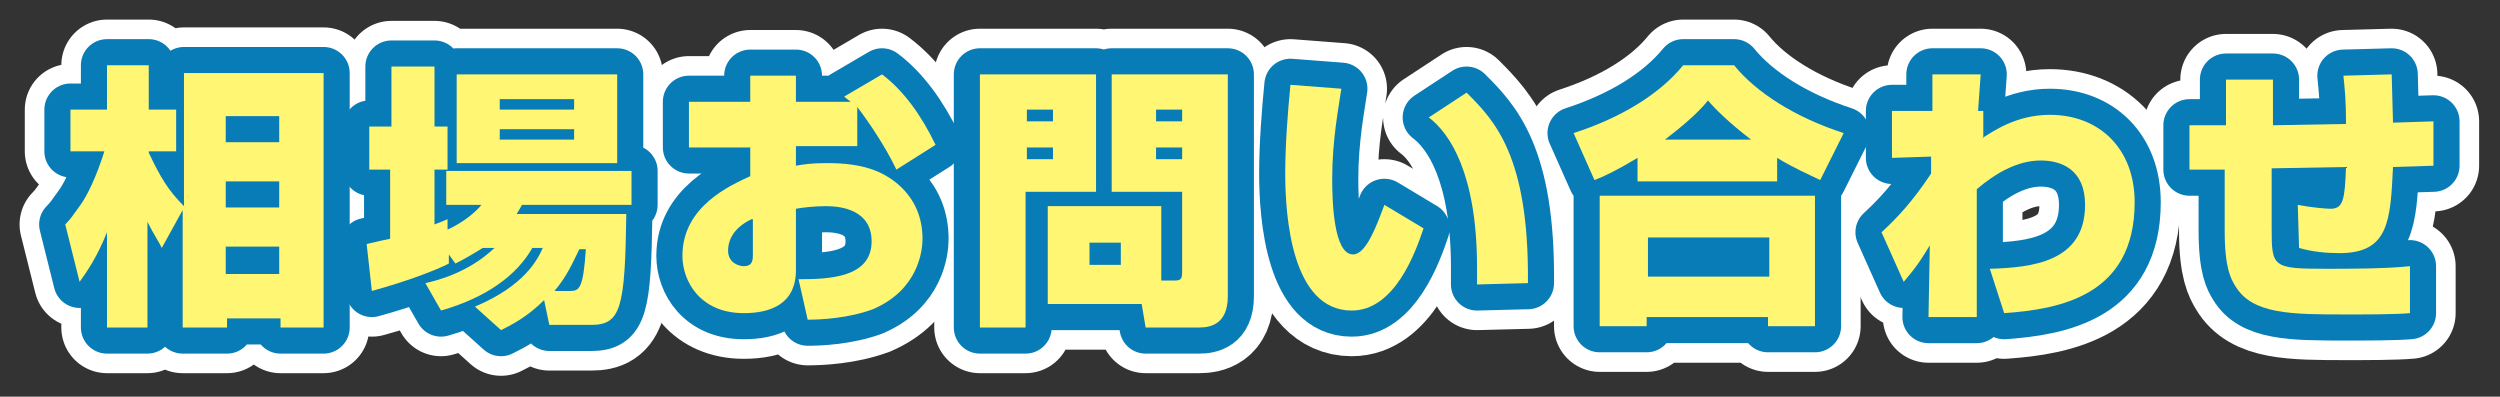
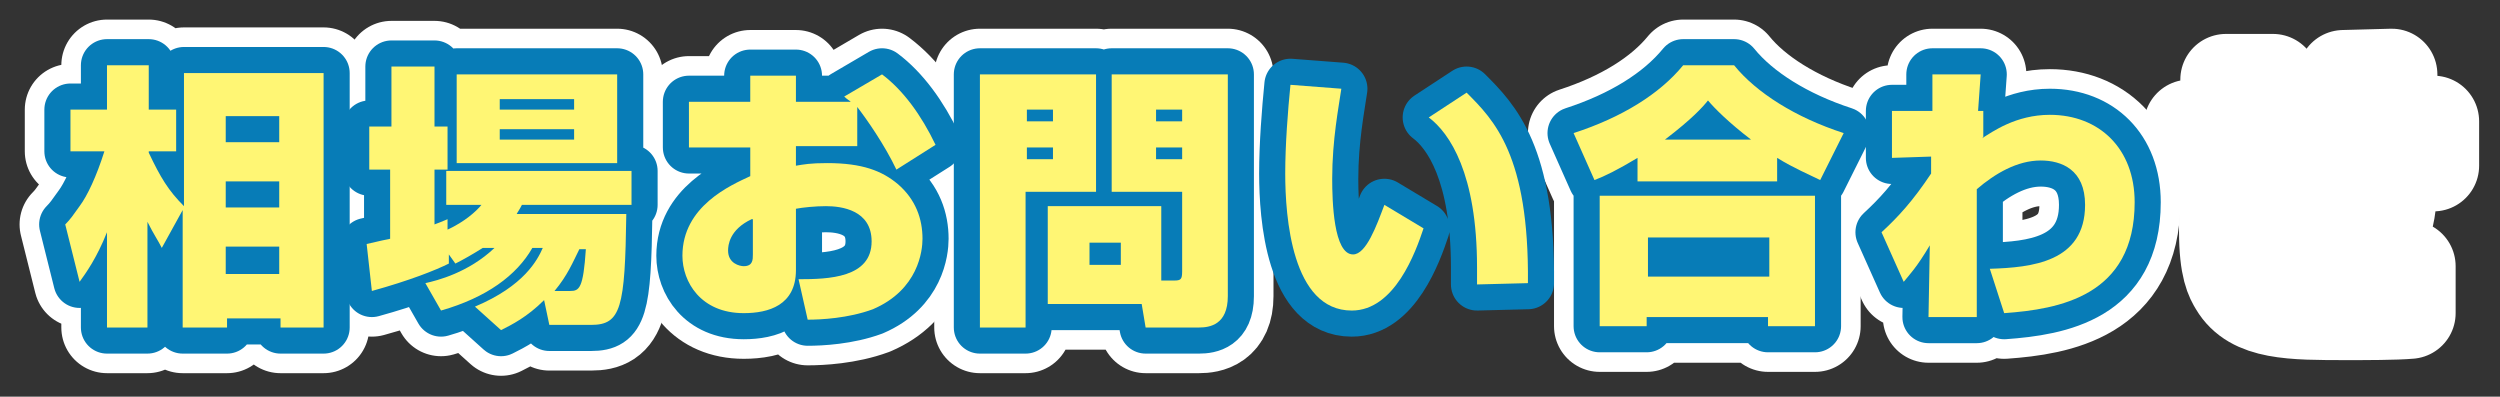
<svg xmlns="http://www.w3.org/2000/svg" version="1.1" id="レイヤー_1" x="0px" y="0px" width="191.6px" height="30.4px" viewBox="0 0 191.6 30.4" style="enable-background:new 0 0 191.6 30.4;" xml:space="preserve">
  <rect x="0" y="0" width="191.6" height="30.4" fill="#333333" stroke="none" />
  <style type="text/css">
	.st0{fill:none;stroke:#FFFFFF;stroke-width:7;stroke-linejoin:round;}
	.st1{fill:#FFFFFF;}
	.st2{fill:none;stroke:#077CB7;stroke-width:4;stroke-linejoin:round;}
	.st3{fill:#FFF674;}
</style>
  <g>
    <g>
      <path class="st0" d="M5,17.2c0.4-0.4,0.6-0.7,1.1-1.4C6.7,15,7.4,13.5,8,11.6H5.4V8.4h2.8V5h3.2v3.4h2.1v3.2h-2.1v0.1    c0.9,1.9,1.5,2.9,2.7,4.1V5.6h10.7v19.5h-3.3v-0.7h-4.1v0.7H14v-9l-1.6,2.9c-0.3-0.6-0.6-1-1.1-2v8.1H8.2v-7.3    c-0.8,2-1.6,3.1-2.1,3.8L5,17.2z M17.3,8.9v2h4.1v-2H17.3z M17.3,13.9v2h4.1v-2H17.3z M17.3,18.9V21h4.1v-2.1H17.3z" />
      <path class="st0" d="M37,19c-0.8,0.5-1.5,0.9-2.1,1.2l-0.5-0.7v0.7c-1,0.5-3,1.3-5.9,2.1l-0.4-3.6c0.5-0.1,0.8-0.2,1.8-0.4V13    h-1.6V9.7H30V5.1h3.3v4.6h1V13h-1v4.2c0.3-0.1,0.5-0.2,1-0.4v0.8c1.3-0.6,2.2-1.4,2.6-1.9h-2.7v-2.6h14.2v2.6H40    c-0.2,0.4-0.3,0.5-0.4,0.7H48c-0.1,7.2-0.4,8.5-2.7,8.5h-3.2l-0.4-1.9c-1.3,1.3-2.5,1.9-3.3,2.3l-2-1.8c3.8-1.6,4.8-3.6,5.2-4.5    h-0.8c-1.2,2.1-3.5,3.8-7,4.8l-1.2-2.1c0.9-0.2,3.3-0.8,5.3-2.7H37z M35,5.7h12.3v6.8H35V5.7z M38.3,7.6v0.8H44V7.6H38.3z     M38.3,9.9v0.8H44V9.9H38.3z M43.7,22.3c0.7,0,1-0.2,1.2-3.2h-0.5c-0.5,1-0.9,2-1.9,3.2H43.7z" />
      <path class="st0" d="M67.6,5.7c1.6,1.2,3,3.1,4.1,5.4l-3,1.9c-0.9-1.9-2.3-3.9-3-4.8v3H61v1.5c0.6-0.1,1.1-0.2,2.4-0.2    c2.7,0,4.2,0.6,5.4,1.6c1.4,1.2,1.9,2.7,1.9,4.2c0,0.9-0.3,3.9-3.8,5.4c-1.9,0.7-4,0.8-5,0.8l-0.7-3.1c2.3,0,5.6-0.1,5.6-2.9    c0-2.4-2.3-2.7-3.5-2.7c-0.8,0-1.8,0.1-2.3,0.2v4.7c0,2.7-2.1,3.3-4,3.3c-3.3,0-4.7-2.4-4.7-4.4c0-3.8,3.7-5.4,5.2-6.1v-2.2h-4.7    V7.8h4.7v-2H61v2h4.2c-0.1-0.1-0.3-0.2-0.5-0.4L67.6,5.7z M57.6,16.8c-1.7,0.8-1.8,2-1.8,2.4c0,1,0.9,1.2,1.2,1.2    c0.7,0,0.7-0.5,0.7-0.9V16.8z" />
      <path class="st0" d="M75.2,5.7H84v9h-5.4v10.4h-3.5V5.7z M78.7,8.4v0.9h2V8.4H78.7z M78.7,11.3v0.9h2v-0.9H78.7z M89,21.5h1    c0.5,0,0.6-0.1,0.6-0.7v-6.1h-5.4v-9h8.9v17c0,2.2-1.4,2.4-2.2,2.4h-4.1l-0.3-1.8h-7.2v-7.5H89V21.5z M83.5,18.6v1.7h2.4v-1.7    H83.5z M88.6,8.4v0.9h2V8.4H88.6z M88.6,11.3v0.9h2v-0.9H88.6z" />
-       <path class="st0" d="M102.8,6.8c-0.2,1.4-0.7,3.9-0.7,6.9c0,1.7,0.1,5.8,1.6,5.8c1,0,1.8-2.2,2.4-3.8l3,1.8    c-0.6,1.8-2.2,6.3-5.5,6.3c-4.6,0-5.1-7.2-5.1-10.5c0-2.2,0.2-4.8,0.4-6.8L102.8,6.8z M113.2,21.8c0-0.4,0-0.8,0-1.3    c0-7.2-2.1-10.3-3.7-11.5l2.9-1.9c2.1,2.1,4.8,4.8,4.7,14.6L113.2,21.8z" />
      <path class="st0" d="M125.5,12.1c-1.5,0.9-2.5,1.4-3.3,1.7l-1.6-3.6c3.7-1.2,6.6-3,8.4-5.2h3.9c1.7,2.1,4.7,4,8.4,5.2l-1.8,3.6    c-0.8-0.4-2-0.9-3.3-1.7v1.8h-10.7V12.1z M122.6,15h16.5v10h-3.6v-0.7h-9.3V25h-3.6V15z M126.3,18.2v3h9.3v-3H126.3z M134.2,10.7    c-1.7-1.3-2.8-2.4-3.3-3c-0.4,0.5-1.2,1.4-3.3,3H134.2z" />
      <path class="st0" d="M152.5,20.6c3.2-0.1,7.3-0.5,7.3-4.9c0-2.7-1.8-3.4-3.4-3.4c-1.8,0-3.5,1-4.9,2.2l0,9.8h-3.7l0.1-5.5    c-1,1.7-1.6,2.3-2,2.8l-1.7-3.8c1.3-1.2,2.4-2.4,3.8-4.5l0-1.3l-3,0.1V8.5h3.1V5.7l3.7,0l-0.2,2.8h0.4l0,2l-0.1,0.1    c0.8-0.5,2.6-1.8,5.2-1.8c3.8,0,6.5,2.6,6.5,6.7c0,7.2-5.8,8.2-10,8.5L152.5,20.6z" />
      <path class="st0" d="M183.3,5.7l0.1,3.7l3.1-0.1l0,3.4l-3.1,0.1c-0.2,4.1-0.3,6.6-4.1,6.6c-1,0-2.1-0.1-3.1-0.4l-0.1-3.3    c1,0.2,2.2,0.3,2.5,0.3c1,0,1.1-0.7,1.2-3.2l-5.7,0.1l0,4.5c0,3.1,0,3.2,4.3,3.2c1.4,0,4.5,0,6.3-0.2l0,3.6    c-1.1,0.1-3.5,0.1-4.8,0.1c-4.3,0-7.3,0-8.6-2.2c-0.3-0.5-0.8-1.3-0.8-4.2V13l-2.7,0l0-3.4l2.8,0V6.1h3.6l0,3.5l5.6-0.1    c0-1.8-0.1-2.7-0.2-3.7L183.3,5.7z" />
    </g>
    <g>
      <path class="st1" d="M5,17.2c0.4-0.4,0.6-0.7,1.1-1.4C6.7,15,7.4,13.5,8,11.6H5.4V8.4h2.8V5h3.2v3.4h2.1v3.2h-2.1v0.1    c0.9,1.9,1.5,2.9,2.7,4.1V5.6h10.7v19.5h-3.3v-0.7h-4.1v0.7H14v-9l-1.6,2.9c-0.3-0.6-0.6-1-1.1-2v8.1H8.2v-7.3    c-0.8,2-1.6,3.1-2.1,3.8L5,17.2z M17.3,8.9v2h4.1v-2H17.3z M17.3,13.9v2h4.1v-2H17.3z M17.3,18.9V21h4.1v-2.1H17.3z" />
      <path class="st1" d="M37,19c-0.8,0.5-1.5,0.9-2.1,1.2l-0.5-0.7v0.7c-1,0.5-3,1.3-5.9,2.1l-0.4-3.6c0.5-0.1,0.8-0.2,1.8-0.4V13    h-1.6V9.7H30V5.1h3.3v4.6h1V13h-1v4.2c0.3-0.1,0.5-0.2,1-0.4v0.8c1.3-0.6,2.2-1.4,2.6-1.9h-2.7v-2.6h14.2v2.6H40    c-0.2,0.4-0.3,0.5-0.4,0.7H48c-0.1,7.2-0.4,8.5-2.7,8.5h-3.2l-0.4-1.9c-1.3,1.3-2.5,1.9-3.3,2.3l-2-1.8c3.8-1.6,4.8-3.6,5.2-4.5    h-0.8c-1.2,2.1-3.5,3.8-7,4.8l-1.2-2.1c0.9-0.2,3.3-0.8,5.3-2.7H37z M35,5.7h12.3v6.8H35V5.7z M38.3,7.6v0.8H44V7.6H38.3z     M38.3,9.9v0.8H44V9.9H38.3z M43.7,22.3c0.7,0,1-0.2,1.2-3.2h-0.5c-0.5,1-0.9,2-1.9,3.2H43.7z" />
      <path class="st1" d="M67.6,5.7c1.6,1.2,3,3.1,4.1,5.4l-3,1.9c-0.9-1.9-2.3-3.9-3-4.8v3H61v1.5c0.6-0.1,1.1-0.2,2.4-0.2    c2.7,0,4.2,0.6,5.4,1.6c1.4,1.2,1.9,2.7,1.9,4.2c0,0.9-0.3,3.9-3.8,5.4c-1.9,0.7-4,0.8-5,0.8l-0.7-3.1c2.3,0,5.6-0.1,5.6-2.9    c0-2.4-2.3-2.7-3.5-2.7c-0.8,0-1.8,0.1-2.3,0.2v4.7c0,2.7-2.1,3.3-4,3.3c-3.3,0-4.7-2.4-4.7-4.4c0-3.8,3.7-5.4,5.2-6.1v-2.2h-4.7    V7.8h4.7v-2H61v2h4.2c-0.1-0.1-0.3-0.2-0.5-0.4L67.6,5.7z M57.6,16.8c-1.7,0.8-1.8,2-1.8,2.4c0,1,0.9,1.2,1.2,1.2    c0.7,0,0.7-0.5,0.7-0.9V16.8z" />
      <path class="st1" d="M75.2,5.7H84v9h-5.4v10.4h-3.5V5.7z M78.7,8.4v0.9h2V8.4H78.7z M78.7,11.3v0.9h2v-0.9H78.7z M89,21.5h1    c0.5,0,0.6-0.1,0.6-0.7v-6.1h-5.4v-9h8.9v17c0,2.2-1.4,2.4-2.2,2.4h-4.1l-0.3-1.8h-7.2v-7.5H89V21.5z M83.5,18.6v1.7h2.4v-1.7    H83.5z M88.6,8.4v0.9h2V8.4H88.6z M88.6,11.3v0.9h2v-0.9H88.6z" />
      <path class="st1" d="M102.8,6.8c-0.2,1.4-0.7,3.9-0.7,6.9c0,1.7,0.1,5.8,1.6,5.8c1,0,1.8-2.2,2.4-3.8l3,1.8    c-0.6,1.8-2.2,6.3-5.5,6.3c-4.6,0-5.1-7.2-5.1-10.5c0-2.2,0.2-4.8,0.4-6.8L102.8,6.8z M113.2,21.8c0-0.4,0-0.8,0-1.3    c0-7.2-2.1-10.3-3.7-11.5l2.9-1.9c2.1,2.1,4.8,4.8,4.7,14.6L113.2,21.8z" />
      <path class="st1" d="M125.5,12.1c-1.5,0.9-2.5,1.4-3.3,1.7l-1.6-3.6c3.7-1.2,6.6-3,8.4-5.2h3.9c1.7,2.1,4.7,4,8.4,5.2l-1.8,3.6    c-0.8-0.4-2-0.9-3.3-1.7v1.8h-10.7V12.1z M122.6,15h16.5v10h-3.6v-0.7h-9.3V25h-3.6V15z M126.3,18.2v3h9.3v-3H126.3z M134.2,10.7    c-1.7-1.3-2.8-2.4-3.3-3c-0.4,0.5-1.2,1.4-3.3,3H134.2z" />
      <path class="st1" d="M152.5,20.6c3.2-0.1,7.3-0.5,7.3-4.9c0-2.7-1.8-3.4-3.4-3.4c-1.8,0-3.5,1-4.9,2.2l0,9.8h-3.7l0.1-5.5    c-1,1.7-1.6,2.3-2,2.8l-1.7-3.8c1.3-1.2,2.4-2.4,3.8-4.5l0-1.3l-3,0.1V8.5h3.1V5.7l3.7,0l-0.2,2.8h0.4l0,2l-0.1,0.1    c0.8-0.5,2.6-1.8,5.2-1.8c3.8,0,6.5,2.6,6.5,6.7c0,7.2-5.8,8.2-10,8.5L152.5,20.6z" />
      <path class="st1" d="M183.3,5.7l0.1,3.7l3.1-0.1l0,3.4l-3.1,0.1c-0.2,4.1-0.3,6.6-4.1,6.6c-1,0-2.1-0.1-3.1-0.4l-0.1-3.3    c1,0.2,2.2,0.3,2.5,0.3c1,0,1.1-0.7,1.2-3.2l-5.7,0.1l0,4.5c0,3.1,0,3.2,4.3,3.2c1.4,0,4.5,0,6.3-0.2l0,3.6    c-1.1,0.1-3.5,0.1-4.8,0.1c-4.3,0-7.3,0-8.6-2.2c-0.3-0.5-0.8-1.3-0.8-4.2V13l-2.7,0l0-3.4l2.8,0V6.1h3.6l0,3.5l5.6-0.1    c0-1.8-0.1-2.7-0.2-3.7L183.3,5.7z" />
    </g>
    <g>
      <path class="st2" d="M5,17.2c0.4-0.4,0.6-0.7,1.1-1.4C6.7,15,7.4,13.5,8,11.6H5.4V8.4h2.8V5h3.2v3.4h2.1v3.2h-2.1v0.1    c0.9,1.9,1.5,2.9,2.7,4.1V5.6h10.7v19.5h-3.3v-0.7h-4.1v0.7H14v-9l-1.6,2.9c-0.3-0.6-0.6-1-1.1-2v8.1H8.2v-7.3    c-0.8,2-1.6,3.1-2.1,3.8L5,17.2z M17.3,8.9v2h4.1v-2H17.3z M17.3,13.9v2h4.1v-2H17.3z M17.3,18.9V21h4.1v-2.1H17.3z" />
      <path class="st2" d="M37,19c-0.8,0.5-1.5,0.9-2.1,1.2l-0.5-0.7v0.7c-1,0.5-3,1.3-5.9,2.1l-0.4-3.6c0.5-0.1,0.8-0.2,1.8-0.4V13    h-1.6V9.7H30V5.1h3.3v4.6h1V13h-1v4.2c0.3-0.1,0.5-0.2,1-0.4v0.8c1.3-0.6,2.2-1.4,2.6-1.9h-2.7v-2.6h14.2v2.6H40    c-0.2,0.4-0.3,0.5-0.4,0.7H48c-0.1,7.2-0.4,8.5-2.7,8.5h-3.2l-0.4-1.9c-1.3,1.3-2.5,1.9-3.3,2.3l-2-1.8c3.8-1.6,4.8-3.6,5.2-4.5    h-0.8c-1.2,2.1-3.5,3.8-7,4.8l-1.2-2.1c0.9-0.2,3.3-0.8,5.3-2.7H37z M35,5.7h12.3v6.8H35V5.7z M38.3,7.6v0.8H44V7.6H38.3z     M38.3,9.9v0.8H44V9.9H38.3z M43.7,22.3c0.7,0,1-0.2,1.2-3.2h-0.5c-0.5,1-0.9,2-1.9,3.2H43.7z" />
      <path class="st2" d="M67.6,5.7c1.6,1.2,3,3.1,4.1,5.4l-3,1.9c-0.9-1.9-2.3-3.9-3-4.8v3H61v1.5c0.6-0.1,1.1-0.2,2.4-0.2    c2.7,0,4.2,0.6,5.4,1.6c1.4,1.2,1.9,2.7,1.9,4.2c0,0.9-0.3,3.9-3.8,5.4c-1.9,0.7-4,0.8-5,0.8l-0.7-3.1c2.3,0,5.6-0.1,5.6-2.9    c0-2.4-2.3-2.7-3.5-2.7c-0.8,0-1.8,0.1-2.3,0.2v4.7c0,2.7-2.1,3.3-4,3.3c-3.3,0-4.7-2.4-4.7-4.4c0-3.8,3.7-5.4,5.2-6.1v-2.2h-4.7    V7.8h4.7v-2H61v2h4.2c-0.1-0.1-0.3-0.2-0.5-0.4L67.6,5.7z M57.6,16.8c-1.7,0.8-1.8,2-1.8,2.4c0,1,0.9,1.2,1.2,1.2    c0.7,0,0.7-0.5,0.7-0.9V16.8z" />
      <path class="st2" d="M75.2,5.7H84v9h-5.4v10.4h-3.5V5.7z M78.7,8.4v0.9h2V8.4H78.7z M78.7,11.3v0.9h2v-0.9H78.7z M89,21.5h1    c0.5,0,0.6-0.1,0.6-0.7v-6.1h-5.4v-9h8.9v17c0,2.2-1.4,2.4-2.2,2.4h-4.1l-0.3-1.8h-7.2v-7.5H89V21.5z M83.5,18.6v1.7h2.4v-1.7    H83.5z M88.6,8.4v0.9h2V8.4H88.6z M88.6,11.3v0.9h2v-0.9H88.6z" />
      <path class="st2" d="M102.8,6.8c-0.2,1.4-0.7,3.9-0.7,6.9c0,1.7,0.1,5.8,1.6,5.8c1,0,1.8-2.2,2.4-3.8l3,1.8    c-0.6,1.8-2.2,6.3-5.5,6.3c-4.6,0-5.1-7.2-5.1-10.5c0-2.2,0.2-4.8,0.4-6.8L102.8,6.8z M113.2,21.8c0-0.4,0-0.8,0-1.3    c0-7.2-2.1-10.3-3.7-11.5l2.9-1.9c2.1,2.1,4.8,4.8,4.7,14.6L113.2,21.8z" />
-       <path class="st2" d="M125.5,12.1c-1.5,0.9-2.5,1.4-3.3,1.7l-1.6-3.6c3.7-1.2,6.6-3,8.4-5.2h3.9c1.7,2.1,4.7,4,8.4,5.2l-1.8,3.6    c-0.8-0.4-2-0.9-3.3-1.7v1.8h-10.7V12.1z M122.6,15h16.5v10h-3.6v-0.7h-9.3V25h-3.6V15z M126.3,18.2v3h9.3v-3H126.3z M134.2,10.7    c-1.7-1.3-2.8-2.4-3.3-3c-0.4,0.5-1.2,1.4-3.3,3H134.2z" />
+       <path class="st2" d="M125.5,12.1c-1.5,0.9-2.5,1.4-3.3,1.7l-1.6-3.6c3.7-1.2,6.6-3,8.4-5.2h3.9c1.7,2.1,4.7,4,8.4,5.2l-1.8,3.6    c-0.8-0.4-2-0.9-3.3-1.7v1.8h-10.7V12.1z M122.6,15h16.5v10h-3.6v-0.7h-9.3V25h-3.6V15z M126.3,18.2v3h9.3v-3z M134.2,10.7    c-1.7-1.3-2.8-2.4-3.3-3c-0.4,0.5-1.2,1.4-3.3,3H134.2z" />
      <path class="st2" d="M152.5,20.6c3.2-0.1,7.3-0.5,7.3-4.9c0-2.7-1.8-3.4-3.4-3.4c-1.8,0-3.5,1-4.9,2.2l0,9.8h-3.7l0.1-5.5    c-1,1.7-1.6,2.3-2,2.8l-1.7-3.8c1.3-1.2,2.4-2.4,3.8-4.5l0-1.3l-3,0.1V8.5h3.1V5.7l3.7,0l-0.2,2.8h0.4l0,2l-0.1,0.1    c0.8-0.5,2.6-1.8,5.2-1.8c3.8,0,6.5,2.6,6.5,6.7c0,7.2-5.8,8.2-10,8.5L152.5,20.6z" />
-       <path class="st2" d="M183.3,5.7l0.1,3.7l3.1-0.1l0,3.4l-3.1,0.1c-0.2,4.1-0.3,6.6-4.1,6.6c-1,0-2.1-0.1-3.1-0.4l-0.1-3.3    c1,0.2,2.2,0.3,2.5,0.3c1,0,1.1-0.7,1.2-3.2l-5.7,0.1l0,4.5c0,3.1,0,3.2,4.3,3.2c1.4,0,4.5,0,6.3-0.2l0,3.6    c-1.1,0.1-3.5,0.1-4.8,0.1c-4.3,0-7.3,0-8.6-2.2c-0.3-0.5-0.8-1.3-0.8-4.2V13l-2.7,0l0-3.4l2.8,0V6.1h3.6l0,3.5l5.6-0.1    c0-1.8-0.1-2.7-0.2-3.7L183.3,5.7z" />
    </g>
    <g>
      <path class="st3" d="M5,17.2c0.4-0.4,0.6-0.7,1.1-1.4C6.7,15,7.4,13.5,8,11.6H5.4V8.4h2.8V5h3.2v3.4h2.1v3.2h-2.1v0.1    c0.9,1.9,1.5,2.9,2.7,4.1V5.6h10.7v19.5h-3.3v-0.7h-4.1v0.7H14v-9l-1.6,2.9c-0.3-0.6-0.6-1-1.1-2v8.1H8.2v-7.3    c-0.8,2-1.6,3.1-2.1,3.8L5,17.2z M17.3,8.9v2h4.1v-2H17.3z M17.3,13.9v2h4.1v-2H17.3z M17.3,18.9V21h4.1v-2.1H17.3z" />
      <path class="st3" d="M37,19c-0.8,0.5-1.5,0.9-2.1,1.2l-0.5-0.7v0.7c-1,0.5-3,1.3-5.9,2.1l-0.4-3.6c0.5-0.1,0.8-0.2,1.8-0.4V13    h-1.6V9.7H30V5.1h3.3v4.6h1V13h-1v4.2c0.3-0.1,0.5-0.2,1-0.4v0.8c1.3-0.6,2.2-1.4,2.6-1.9h-2.7v-2.6h14.2v2.6H40    c-0.2,0.4-0.3,0.5-0.4,0.7H48c-0.1,7.2-0.4,8.5-2.7,8.5h-3.2l-0.4-1.9c-1.3,1.3-2.5,1.9-3.3,2.3l-2-1.8c3.8-1.6,4.8-3.6,5.2-4.5    h-0.8c-1.2,2.1-3.5,3.8-7,4.8l-1.2-2.1c0.9-0.2,3.3-0.8,5.3-2.7H37z M35,5.7h12.3v6.8H35V5.7z M38.3,7.6v0.8H44V7.6H38.3z     M38.3,9.9v0.8H44V9.9H38.3z M43.7,22.3c0.7,0,1-0.2,1.2-3.2h-0.5c-0.5,1-0.9,2-1.9,3.2H43.7z" />
      <path class="st3" d="M67.6,5.7c1.6,1.2,3,3.1,4.1,5.4l-3,1.9c-0.9-1.9-2.3-3.9-3-4.8v3H61v1.5c0.6-0.1,1.1-0.2,2.4-0.2    c2.7,0,4.2,0.6,5.4,1.6c1.4,1.2,1.9,2.7,1.9,4.2c0,0.9-0.3,3.9-3.8,5.4c-1.9,0.7-4,0.8-5,0.8l-0.7-3.1c2.3,0,5.6-0.1,5.6-2.9    c0-2.4-2.3-2.7-3.5-2.7c-0.8,0-1.8,0.1-2.3,0.2v4.7c0,2.7-2.1,3.3-4,3.3c-3.3,0-4.7-2.4-4.7-4.4c0-3.8,3.7-5.4,5.2-6.1v-2.2h-4.7    V7.8h4.7v-2H61v2h4.2c-0.1-0.1-0.3-0.2-0.5-0.4L67.6,5.7z M57.6,16.8c-1.7,0.8-1.8,2-1.8,2.4c0,1,0.9,1.2,1.2,1.2    c0.7,0,0.7-0.5,0.7-0.9V16.8z" />
      <path class="st3" d="M75.2,5.7H84v9h-5.4v10.4h-3.5V5.7z M78.7,8.4v0.9h2V8.4H78.7z M78.7,11.3v0.9h2v-0.9H78.7z M89,21.5h1    c0.5,0,0.6-0.1,0.6-0.7v-6.1h-5.4v-9h8.9v17c0,2.2-1.4,2.4-2.2,2.4h-4.1l-0.3-1.8h-7.2v-7.5H89V21.5z M83.5,18.6v1.7h2.4v-1.7    H83.5z M88.6,8.4v0.9h2V8.4H88.6z M88.6,11.3v0.9h2v-0.9H88.6z" />
      <path class="st3" d="M102.8,6.8c-0.2,1.4-0.7,3.9-0.7,6.9c0,1.7,0.1,5.8,1.6,5.8c1,0,1.8-2.2,2.4-3.8l3,1.8    c-0.6,1.8-2.2,6.3-5.5,6.3c-4.6,0-5.1-7.2-5.1-10.5c0-2.2,0.2-4.8,0.4-6.8L102.8,6.8z M113.2,21.8c0-0.4,0-0.8,0-1.3    c0-7.2-2.1-10.3-3.7-11.5l2.9-1.9c2.1,2.1,4.8,4.8,4.7,14.6L113.2,21.8z" />
      <path class="st3" d="M125.5,12.1c-1.5,0.9-2.5,1.4-3.3,1.7l-1.6-3.6c3.7-1.2,6.6-3,8.4-5.2h3.9c1.7,2.1,4.7,4,8.4,5.2l-1.8,3.6    c-0.8-0.4-2-0.9-3.3-1.7v1.8h-10.7V12.1z M122.6,15h16.5v10h-3.6v-0.7h-9.3V25h-3.6V15z M126.3,18.2v3h9.3v-3H126.3z M134.2,10.7    c-1.7-1.3-2.8-2.4-3.3-3c-0.4,0.5-1.2,1.4-3.3,3H134.2z" />
      <path class="st3" d="M152.5,20.6c3.2-0.1,7.3-0.5,7.3-4.9c0-2.7-1.8-3.4-3.4-3.4c-1.8,0-3.5,1-4.9,2.2l0,9.8h-3.7l0.1-5.5    c-1,1.7-1.6,2.3-2,2.8l-1.7-3.8c1.3-1.2,2.4-2.4,3.8-4.5l0-1.3l-3,0.1V8.5h3.1V5.7l3.7,0l-0.2,2.8h0.4l0,2l-0.1,0.1    c0.8-0.5,2.6-1.8,5.2-1.8c3.8,0,6.5,2.6,6.5,6.7c0,7.2-5.8,8.2-10,8.5L152.5,20.6z" />
-       <path class="st3" d="M183.3,5.7l0.1,3.7l3.1-0.1l0,3.4l-3.1,0.1c-0.2,4.1-0.3,6.6-4.1,6.6c-1,0-2.1-0.1-3.1-0.4l-0.1-3.3    c1,0.2,2.2,0.3,2.5,0.3c1,0,1.1-0.7,1.2-3.2l-5.7,0.1l0,4.5c0,3.1,0,3.2,4.3,3.2c1.4,0,4.5,0,6.3-0.2l0,3.6    c-1.1,0.1-3.5,0.1-4.8,0.1c-4.3,0-7.3,0-8.6-2.2c-0.3-0.5-0.8-1.3-0.8-4.2V13l-2.7,0l0-3.4l2.8,0V6.1h3.6l0,3.5l5.6-0.1    c0-1.8-0.1-2.7-0.2-3.7L183.3,5.7z" />
    </g>
  </g>
</svg>